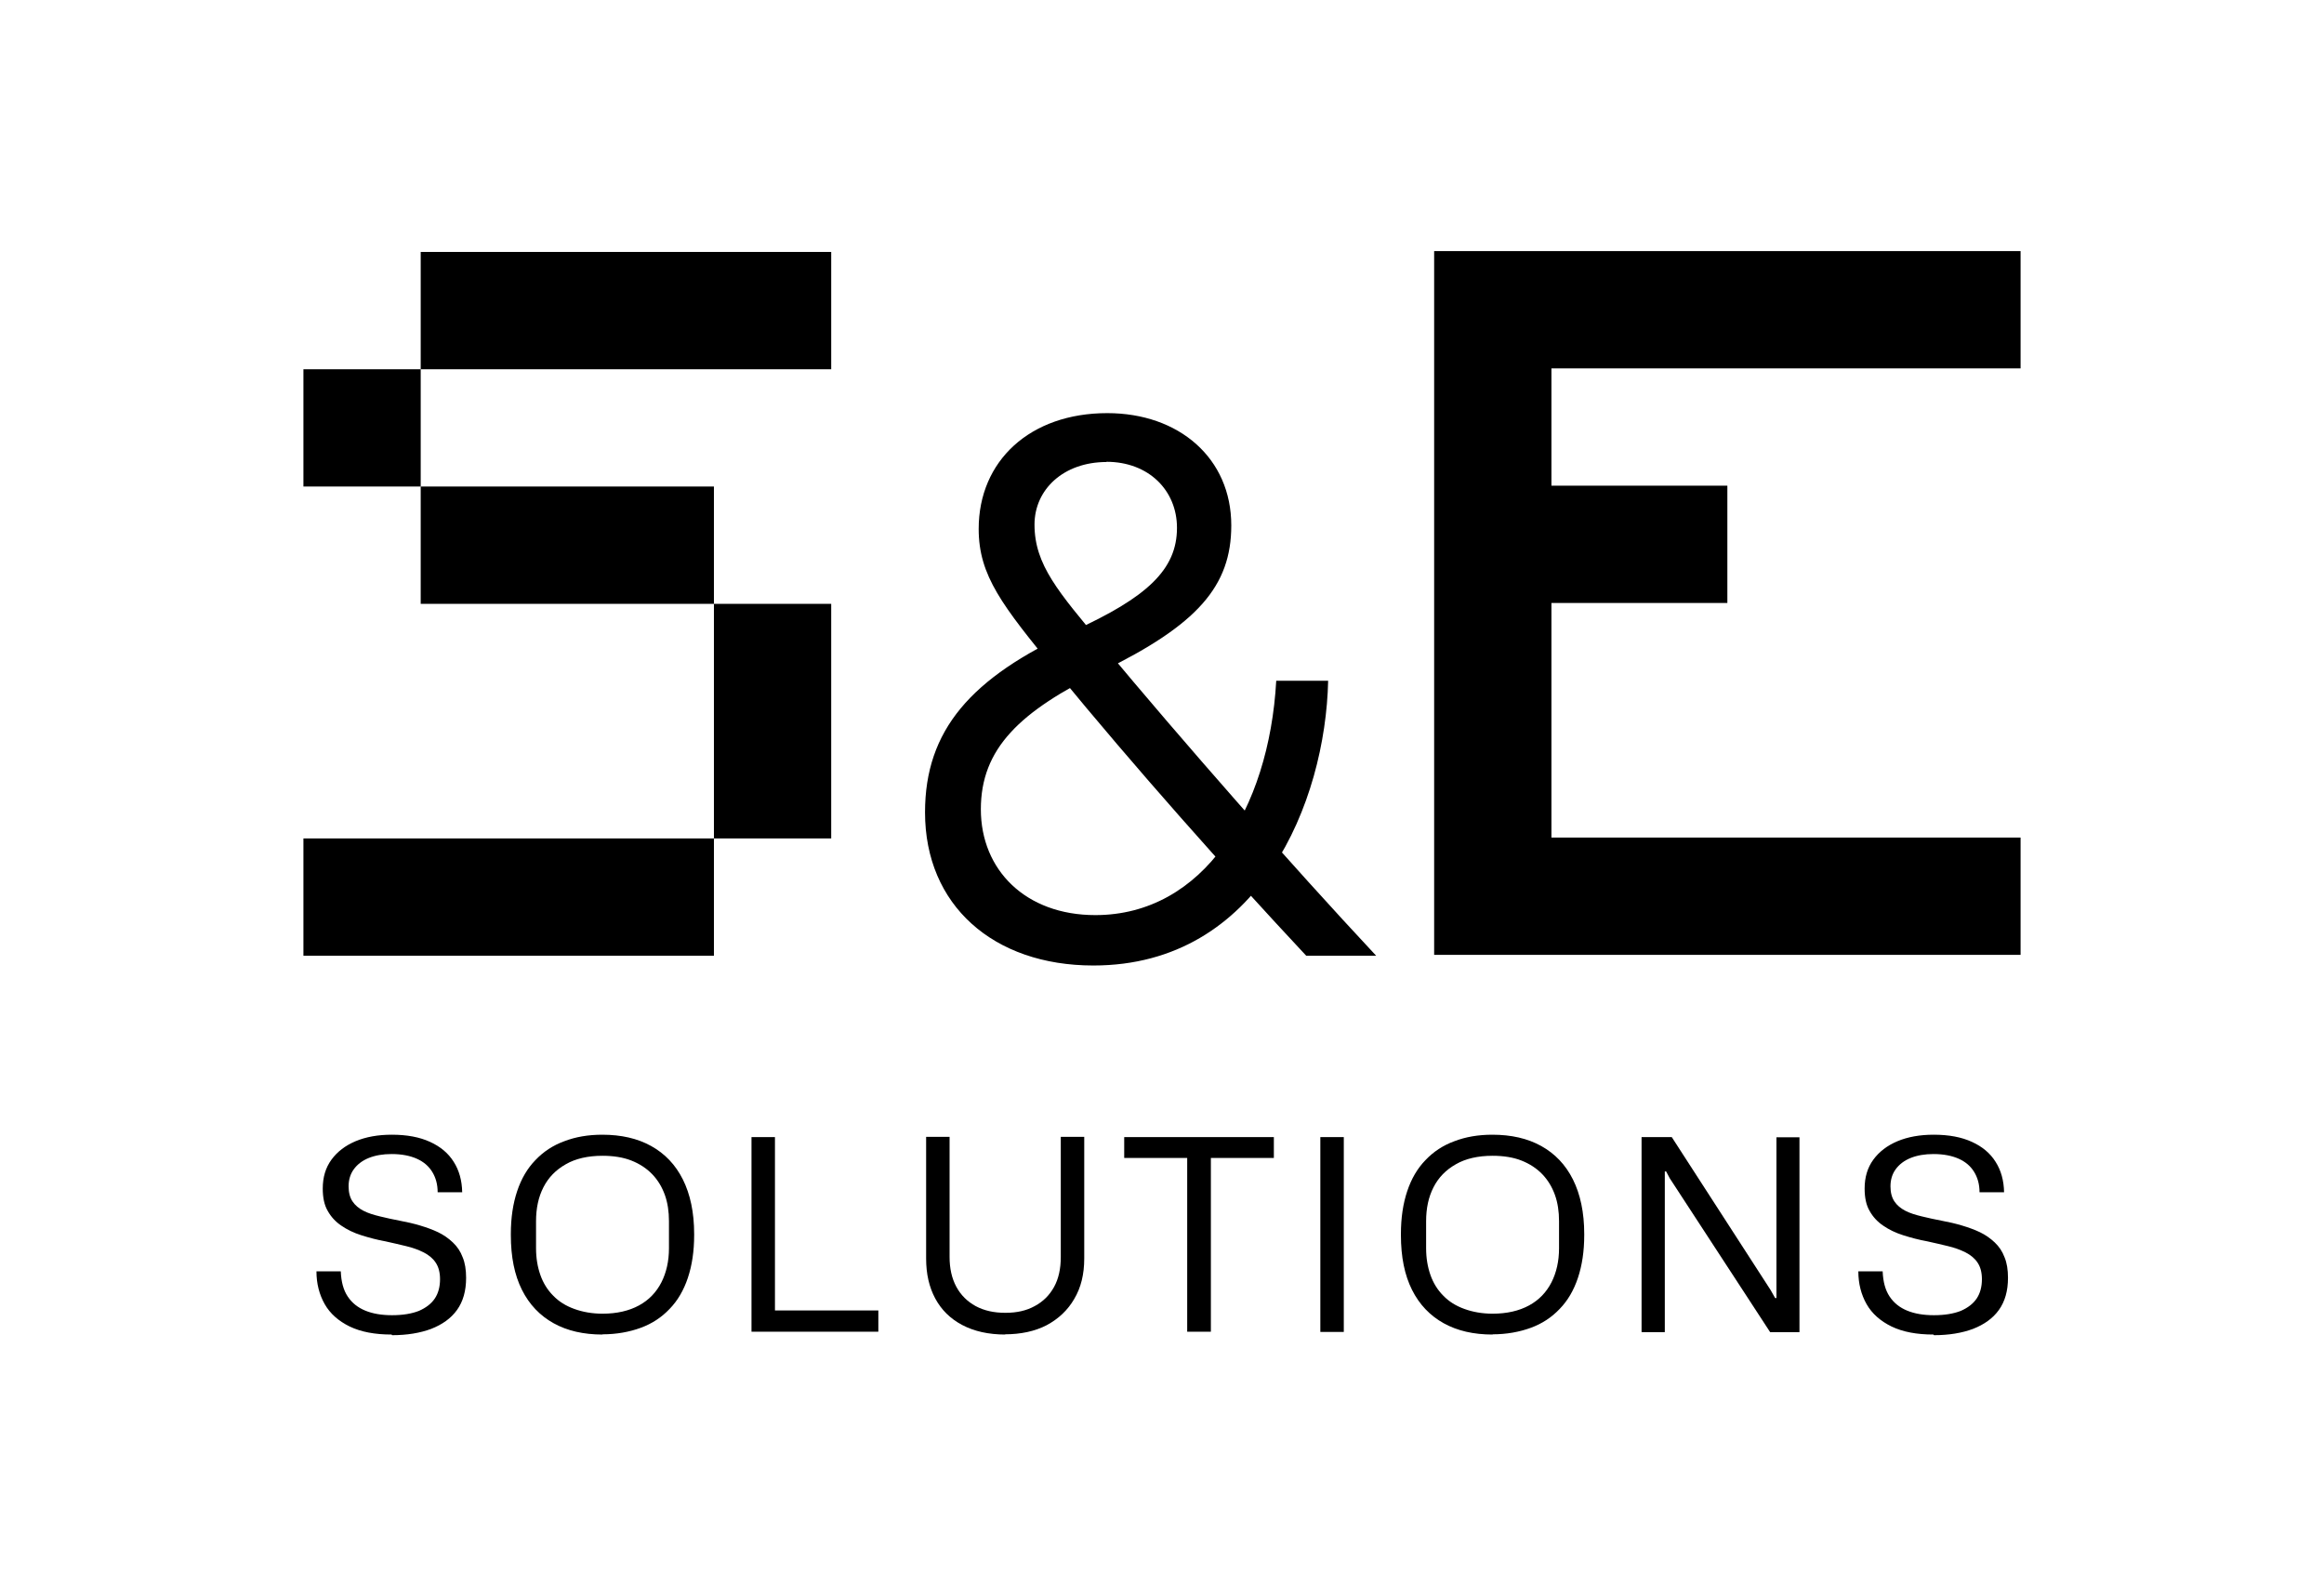
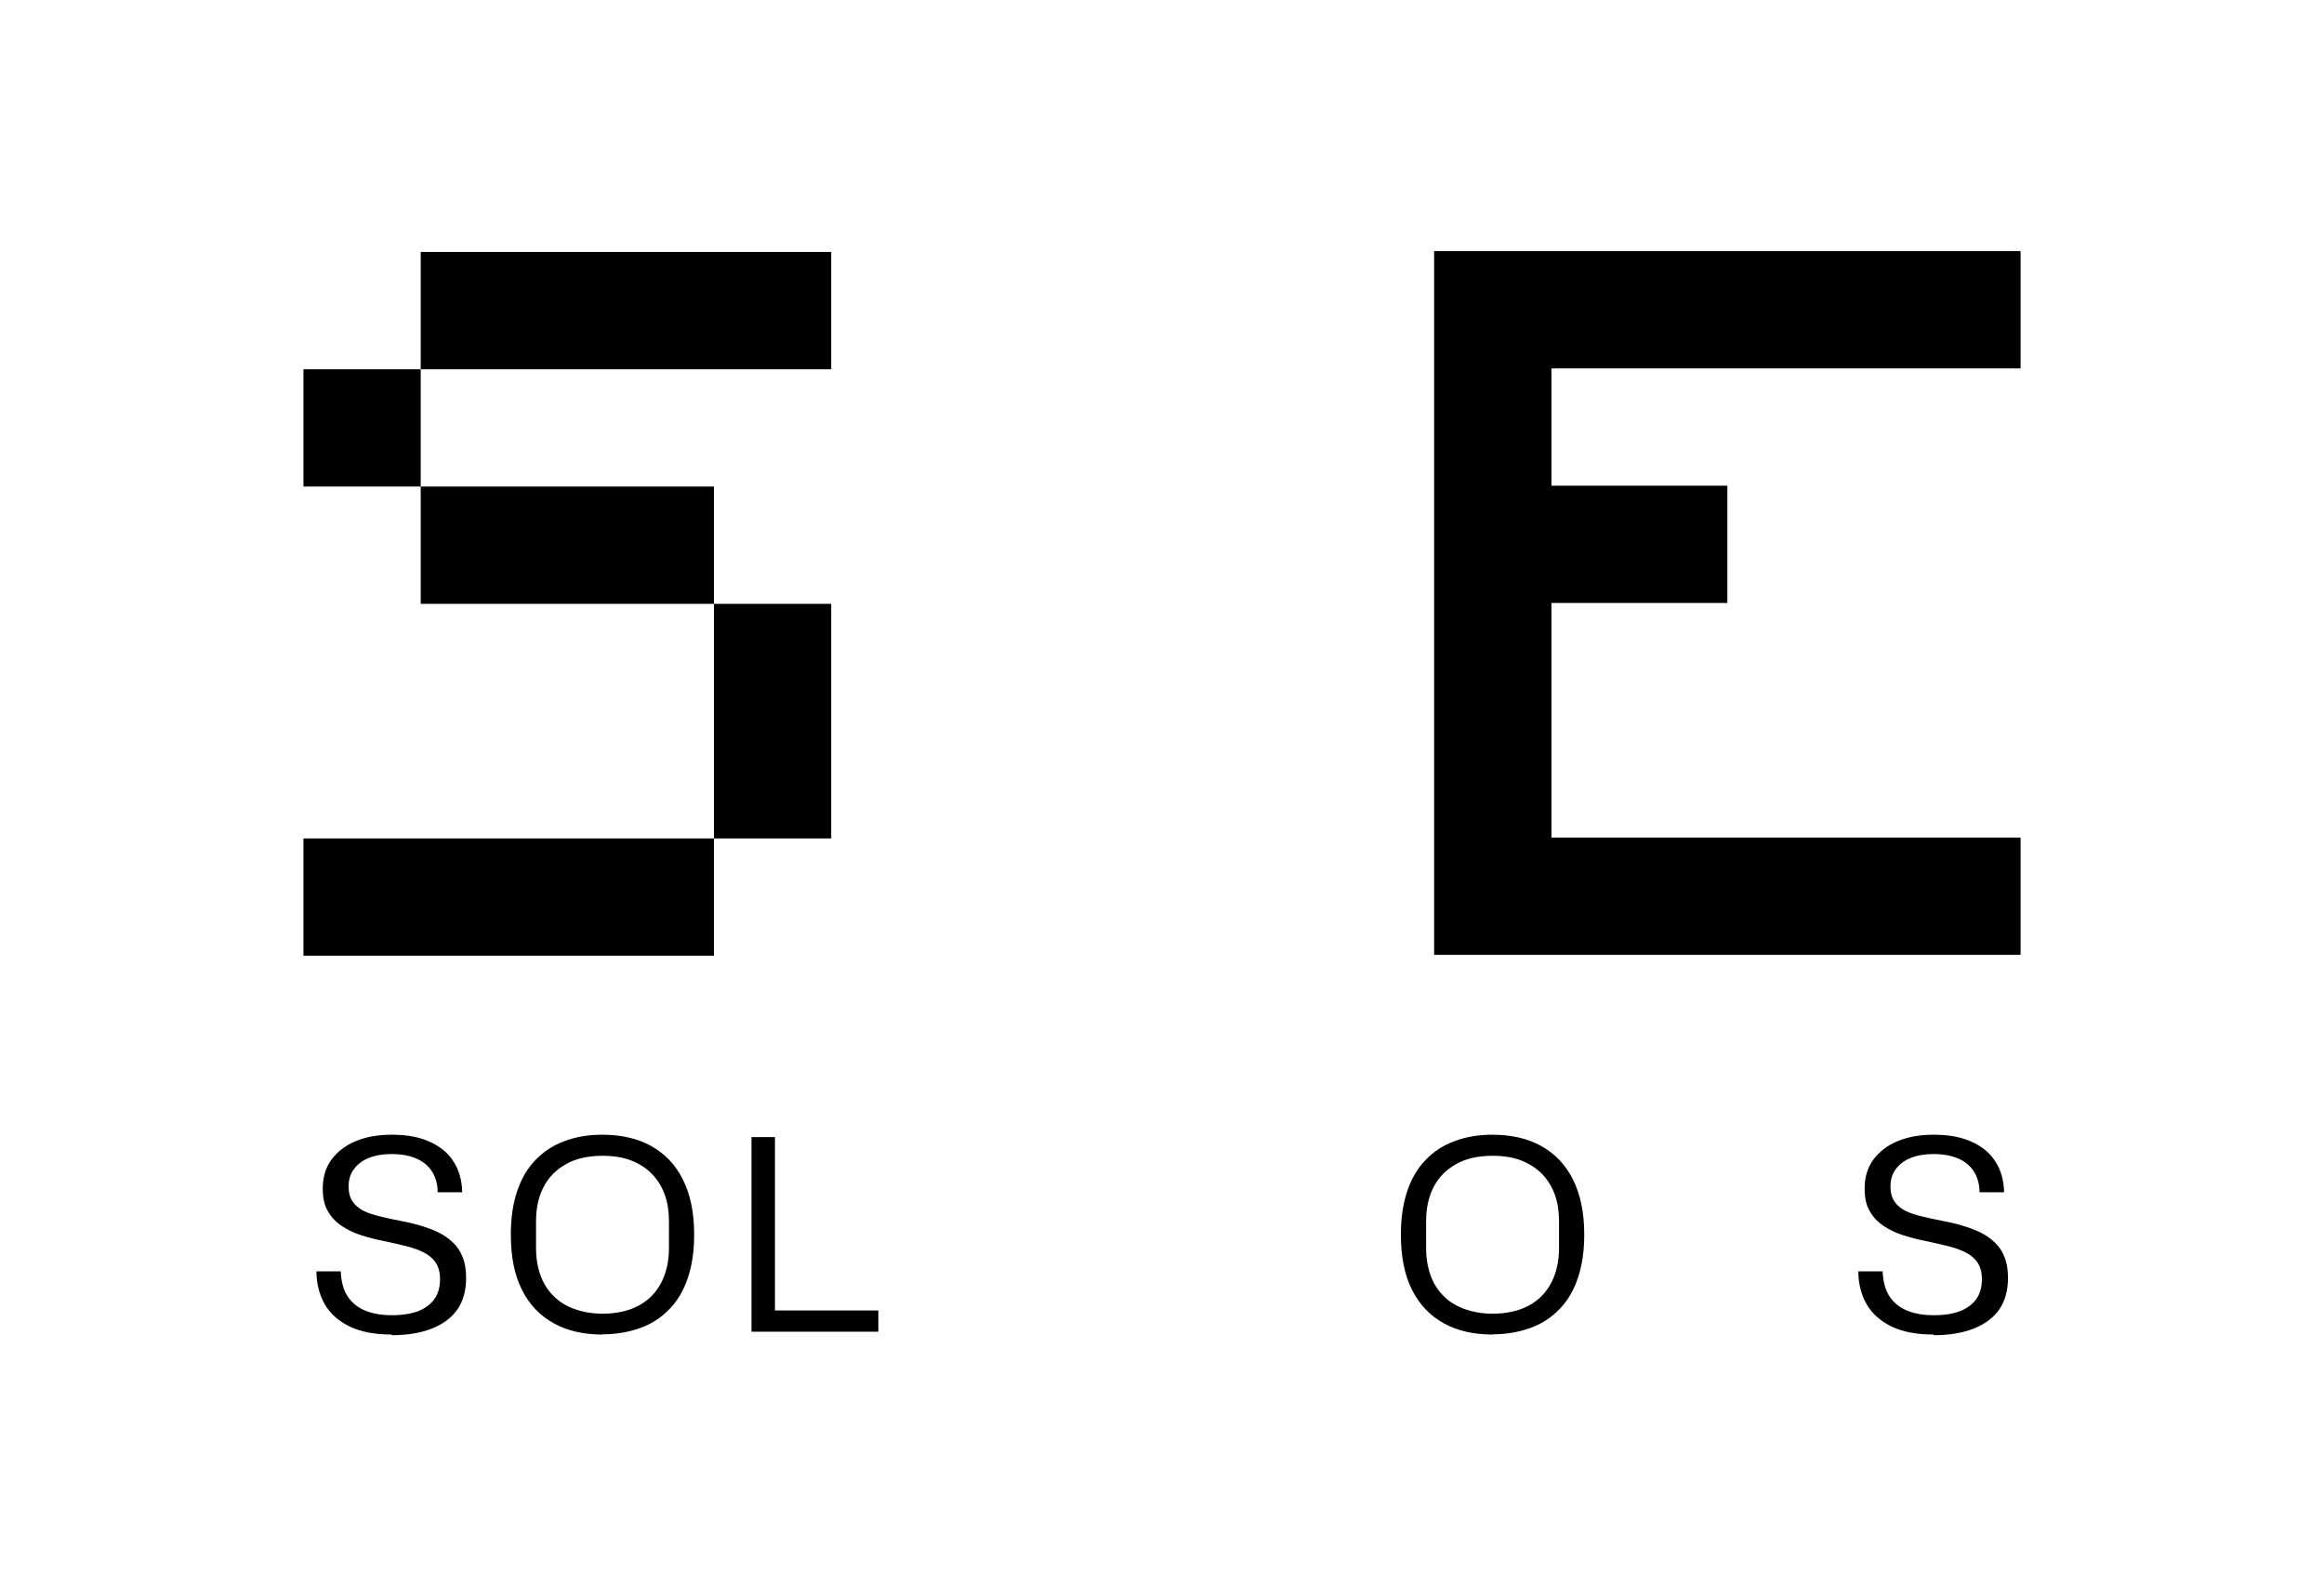
<svg xmlns="http://www.w3.org/2000/svg" fill="currentColor" id="Layer_1" data-name="Layer 1" viewBox="0 0 107 73">
  <g>
    <path d="m19.37,22.4h-5.4v-5.4h5.4v5.4Zm10.8,21.6H13.97v-5.4h18.9v5.4h-2.7Zm5.4-27h-16.2v-5.4h18.9v5.4h-2.7Zm-2.7,10.8h-13.5v-5.4h13.5v5.4Zm0,10.8v-10.8h5.4v10.8h-5.4Z" />
-     <path d="m50.95,21.27c-1.99,0-3.32,1.27-3.32,2.88,0,1.86,1.11,3.11,3.13,5.54,3.71,4.46,8.61,10.04,12.6,14.31h-3.22c-3.73-3.99-7.84-8.61-11.53-13.11-2.46-3.01-3.55-4.38-3.55-6.54,0-3.13,2.36-5.33,5.92-5.33,3.3,0,5.71,2.07,5.71,5.17,0,2.79-1.55,4.57-5.94,6.71-3.81,1.85-5.59,3.57-5.59,6.36s2.06,4.87,5.27,4.87c4.96,0,8-4.85,8.33-10.79h2.39c-.12,5.57-3.16,13.11-10.81,13.11-4.61,0-7.75-2.78-7.75-7.05,0-3.78,2.11-6.21,6.82-8.35,3.41-1.55,4.78-2.83,4.78-4.75,0-1.72-1.3-3.04-3.25-3.04Z" />
    <path d="m90.33,43.96h-5.4,3.9-22.8V11.56h27v5.4h-21.6v5.4h8.1v5.4h-8.1v10.8h21.6v5.4h-2.7Z" />
  </g>
  <g>
    <path d="m18.03,61.44c-.77,0-1.41-.12-1.93-.37-.51-.25-.9-.59-1.15-1.03-.25-.44-.38-.95-.38-1.51h1.12c.02.48.12.86.32,1.16.2.3.47.51.81.65.34.14.75.21,1.23.21.5,0,.91-.07,1.24-.2.32-.14.57-.33.73-.57s.24-.54.24-.89c0-.31-.07-.57-.2-.76-.13-.2-.32-.35-.55-.47-.24-.12-.51-.22-.81-.29-.3-.07-.62-.15-.95-.22-.39-.07-.76-.17-1.11-.28s-.66-.26-.92-.44c-.27-.18-.48-.41-.63-.68-.16-.27-.23-.62-.23-1.03,0-.52.13-.96.4-1.33.27-.37.64-.65,1.11-.85.48-.2,1.03-.3,1.67-.3.7,0,1.28.11,1.76.33.48.22.84.52,1.09.92.25.39.38.86.39,1.4h-1.13c0-.37-.09-.68-.25-.94-.16-.26-.39-.46-.7-.6-.31-.14-.7-.22-1.17-.22-.4,0-.75.06-1.05.18-.3.12-.53.3-.69.52-.16.22-.24.48-.24.79,0,.28.06.51.18.69.12.18.29.32.5.43.21.11.47.19.76.26.29.07.6.14.92.2.32.06.63.13.93.22.3.09.58.19.83.31.25.12.48.28.68.47.2.19.35.41.45.68.11.26.16.58.16.95,0,.6-.14,1.09-.42,1.48-.28.39-.68.67-1.19.87-.51.19-1.11.29-1.8.29Z" />
    <path d="m27.74,61.44c-.87,0-1.62-.17-2.25-.52-.63-.35-1.12-.86-1.46-1.54-.34-.68-.51-1.51-.51-2.52v-.05c0-.75.1-1.4.29-1.97.19-.57.47-1.05.84-1.43.37-.39.81-.68,1.33-.87.52-.2,1.1-.3,1.75-.3.87,0,1.62.17,2.25.52.63.35,1.12.86,1.46,1.54.34.68.52,1.52.52,2.51v.05c0,.75-.1,1.4-.29,1.97-.19.57-.47,1.05-.84,1.43-.37.39-.81.68-1.33.87s-1.11.3-1.76.3Zm0-.96c.66,0,1.22-.13,1.68-.38.46-.25.8-.61,1.03-1.06.23-.45.35-.98.35-1.57v-1.25c0-.44-.06-.85-.19-1.21-.13-.36-.32-.68-.58-.95-.26-.27-.58-.48-.96-.63-.38-.15-.83-.22-1.33-.22-.67,0-1.24.13-1.69.39-.46.26-.8.61-1.03,1.06-.23.45-.34.97-.34,1.56v1.25c0,.45.07.86.2,1.23.13.37.33.69.59.95.26.27.58.47.97.61.38.14.82.22,1.31.22Z" />
    <path d="m34.6,61.32v-8.97h1.08v8.35l-.36-.37h5.12v.98h-5.84Z" />
-     <path d="m46.29,61.44c-.78,0-1.44-.15-1.99-.44-.55-.29-.96-.7-1.24-1.22-.28-.52-.42-1.13-.42-1.84v-5.6h1.08v5.53c0,.52.1.98.31,1.37.21.39.51.68.89.89.39.21.84.31,1.37.31s.97-.1,1.35-.31c.39-.21.68-.5.89-.88.21-.38.31-.84.31-1.38v-5.53h1.08v5.6c0,.72-.15,1.34-.46,1.86-.3.52-.73.92-1.27,1.21-.54.28-1.19.42-1.93.42Z" />
-     <path d="m58.65,53.31h-6.89v-.96h6.89v.96Zm-3.99-.15h1.09v8.15h-1.09v-8.15Z" />
-     <path d="m60.79,61.32v-8.97h1.08v8.97h-1.08Z" />
+     <path d="m60.79,61.32v-8.97v8.97h-1.08Z" />
    <path d="m68.72,61.44c-.87,0-1.62-.17-2.25-.52-.63-.35-1.12-.86-1.46-1.54-.34-.68-.51-1.51-.51-2.52v-.05c0-.75.1-1.4.29-1.97.19-.57.47-1.05.84-1.43.37-.39.81-.68,1.33-.87.52-.2,1.1-.3,1.75-.3.87,0,1.62.17,2.25.52.63.35,1.12.86,1.46,1.54.34.68.52,1.52.52,2.51v.05c0,.75-.1,1.4-.29,1.97-.19.57-.47,1.05-.84,1.43-.37.39-.81.68-1.33.87s-1.11.3-1.76.3Zm0-.96c.66,0,1.22-.13,1.68-.38.46-.25.8-.61,1.03-1.06.23-.45.35-.98.35-1.57v-1.25c0-.44-.06-.85-.19-1.21-.13-.36-.32-.68-.58-.95-.26-.27-.58-.48-.96-.63-.38-.15-.83-.22-1.33-.22-.67,0-1.24.13-1.69.39-.46.26-.8.61-1.03,1.06-.23.45-.34.97-.34,1.56v1.25c0,.45.07.86.2,1.23.13.37.33.69.59.95.26.27.58.47.97.61.38.14.82.22,1.31.22Z" />
-     <path d="m75.58,61.32v-8.97h1.39l4.55,7.04.21.37h.06v-7.4h1.06v8.97h-1.35l-4.62-7.08-.17-.32h-.06v7.4h-1.06Z" />
    <path d="m89.02,61.44c-.77,0-1.41-.12-1.93-.37-.51-.25-.9-.59-1.15-1.03-.25-.44-.38-.95-.38-1.51h1.12c.02.48.12.86.32,1.16.2.3.47.51.81.65.34.14.75.21,1.23.21.5,0,.91-.07,1.24-.2.32-.14.57-.33.73-.57s.24-.54.24-.89c0-.31-.07-.57-.2-.76-.13-.2-.32-.35-.55-.47-.24-.12-.51-.22-.81-.29-.3-.07-.62-.15-.95-.22-.39-.07-.76-.17-1.11-.28s-.66-.26-.92-.44c-.27-.18-.48-.41-.63-.68-.16-.27-.23-.62-.23-1.03,0-.52.13-.96.4-1.33.27-.37.64-.65,1.11-.85.48-.2,1.03-.3,1.67-.3.7,0,1.28.11,1.76.33.48.22.84.52,1.09.92.25.39.38.86.39,1.4h-1.13c0-.37-.09-.68-.25-.94-.16-.26-.39-.46-.7-.6-.31-.14-.7-.22-1.17-.22-.4,0-.75.06-1.05.18-.3.12-.53.3-.69.52-.16.22-.24.48-.24.79,0,.28.06.51.18.69.12.18.29.32.5.43.21.11.47.19.76.26.29.07.6.14.92.2.32.06.63.13.93.22.3.09.58.19.83.31.25.12.48.28.68.47.2.19.35.41.45.68.11.26.16.58.16.95,0,.6-.14,1.09-.42,1.48-.28.39-.68.67-1.19.87-.51.19-1.11.29-1.8.29Z" />
  </g>
</svg>